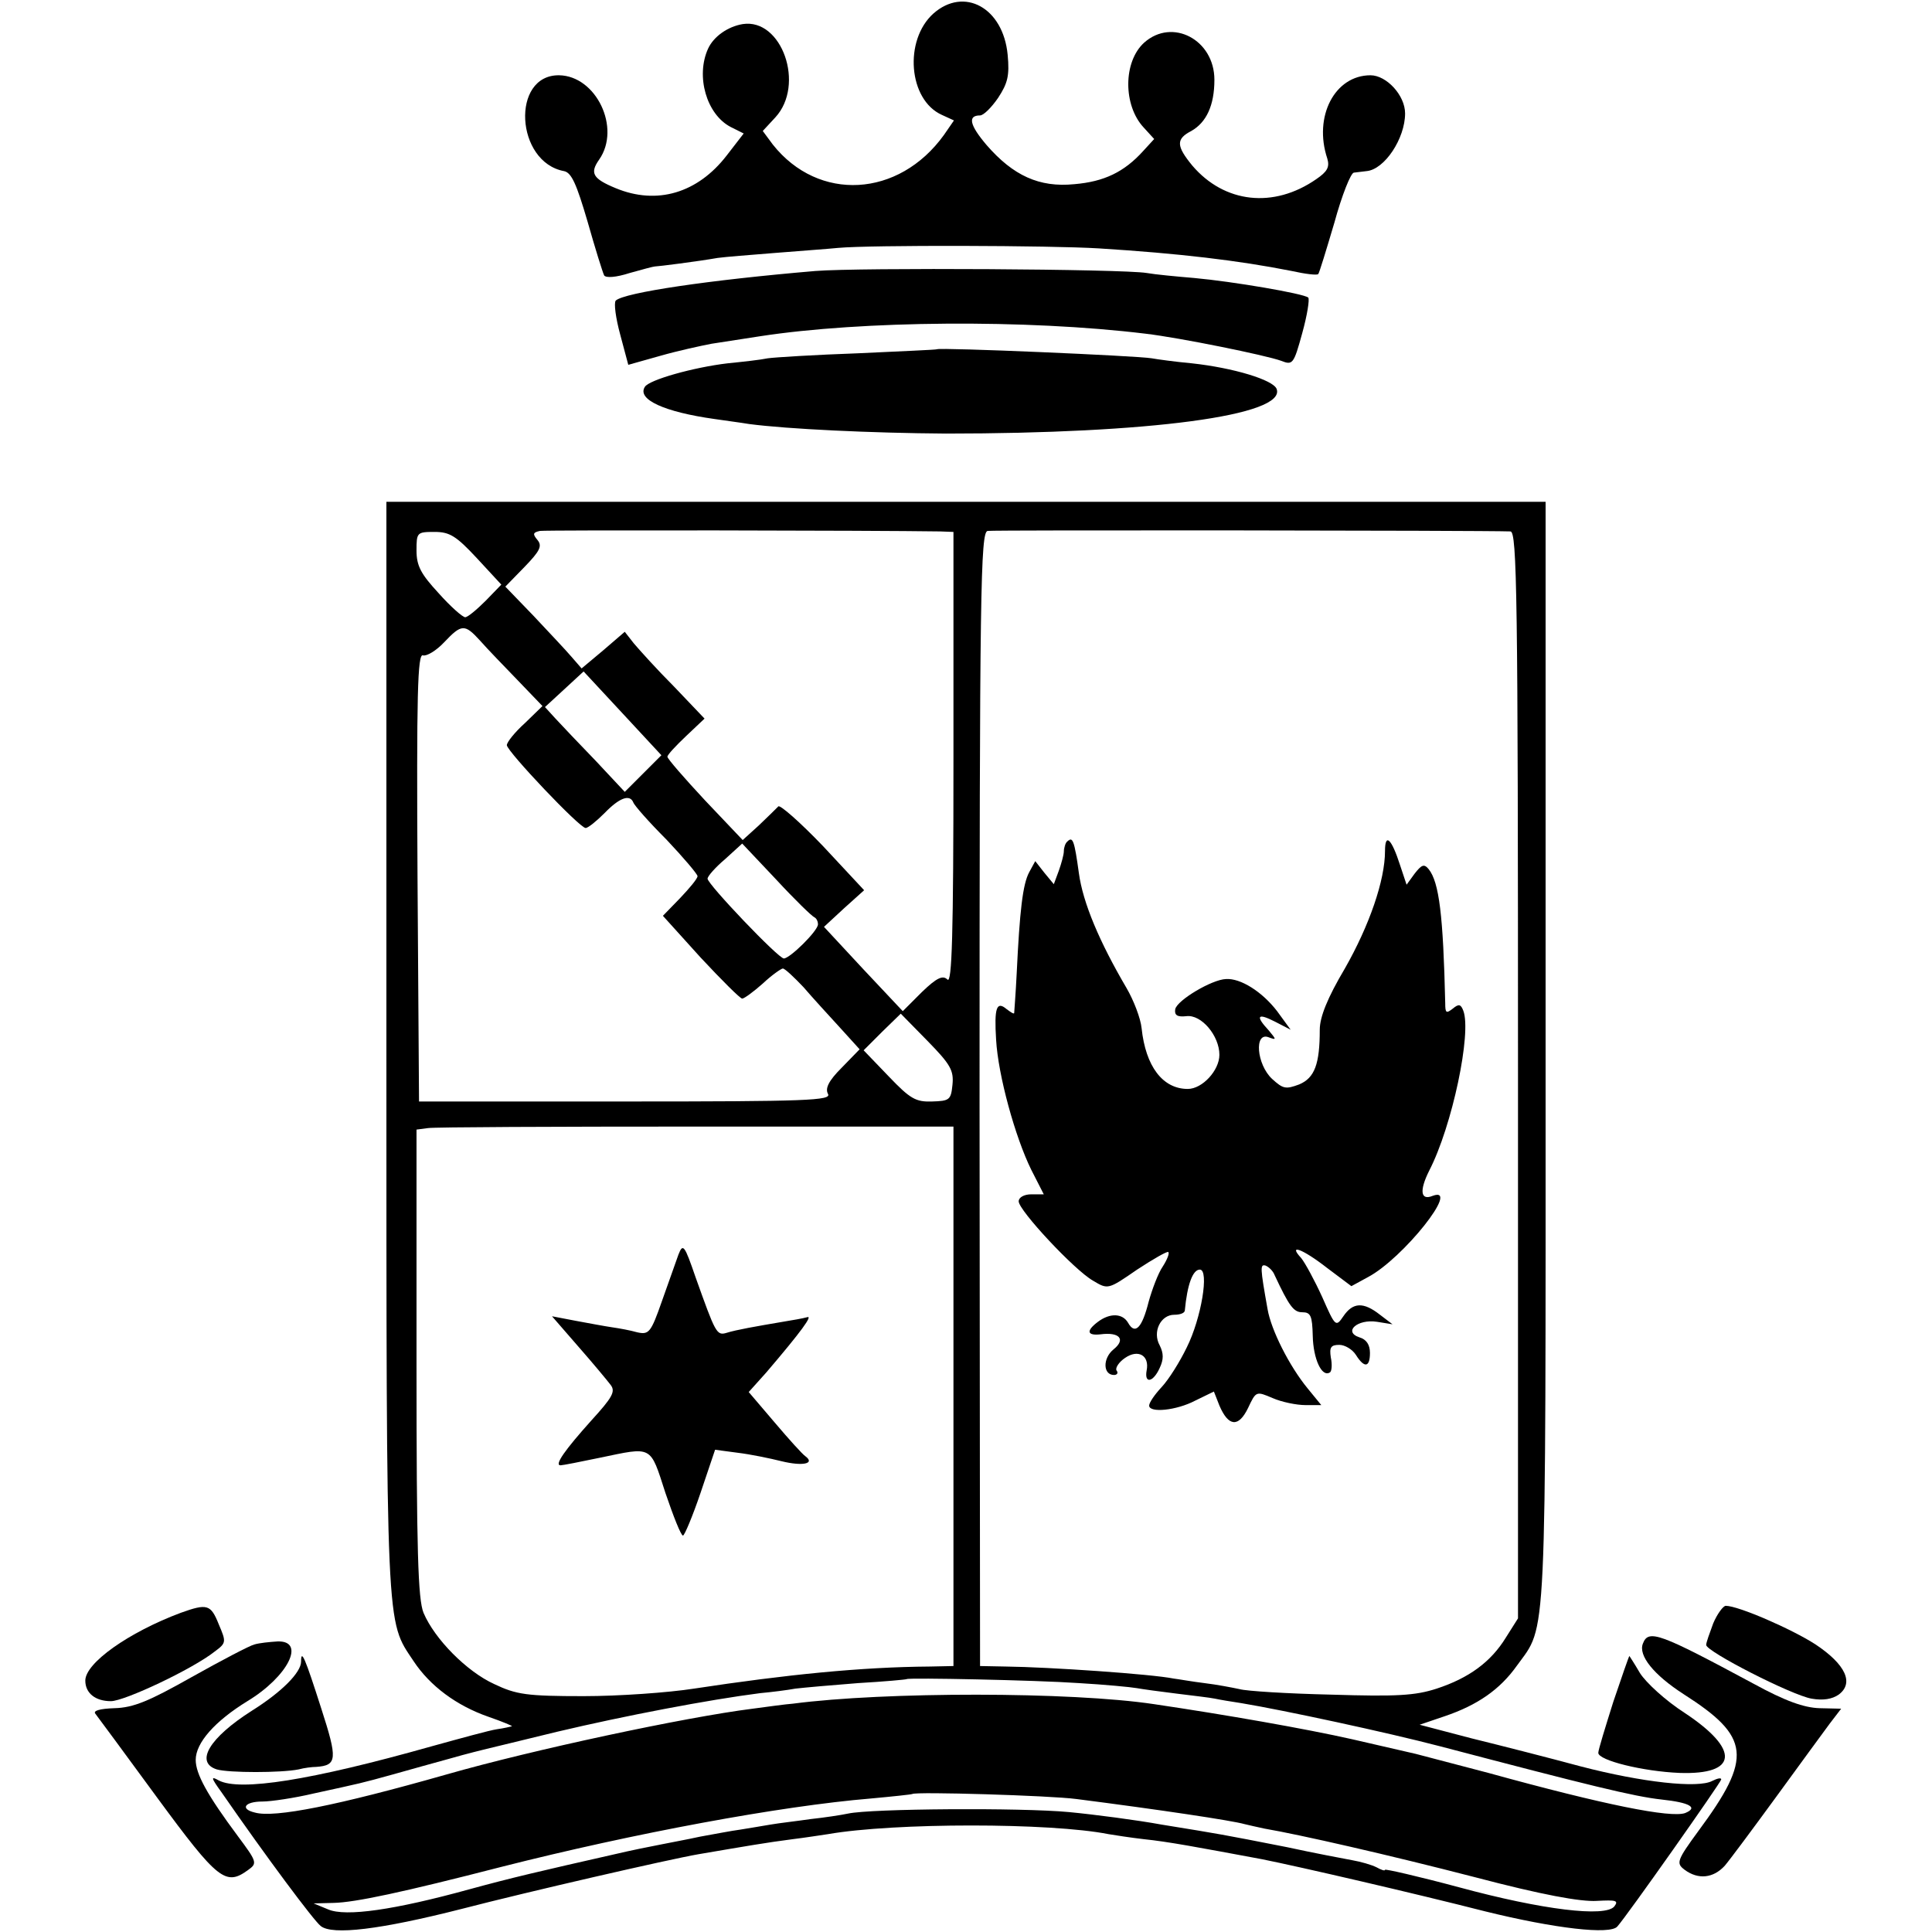
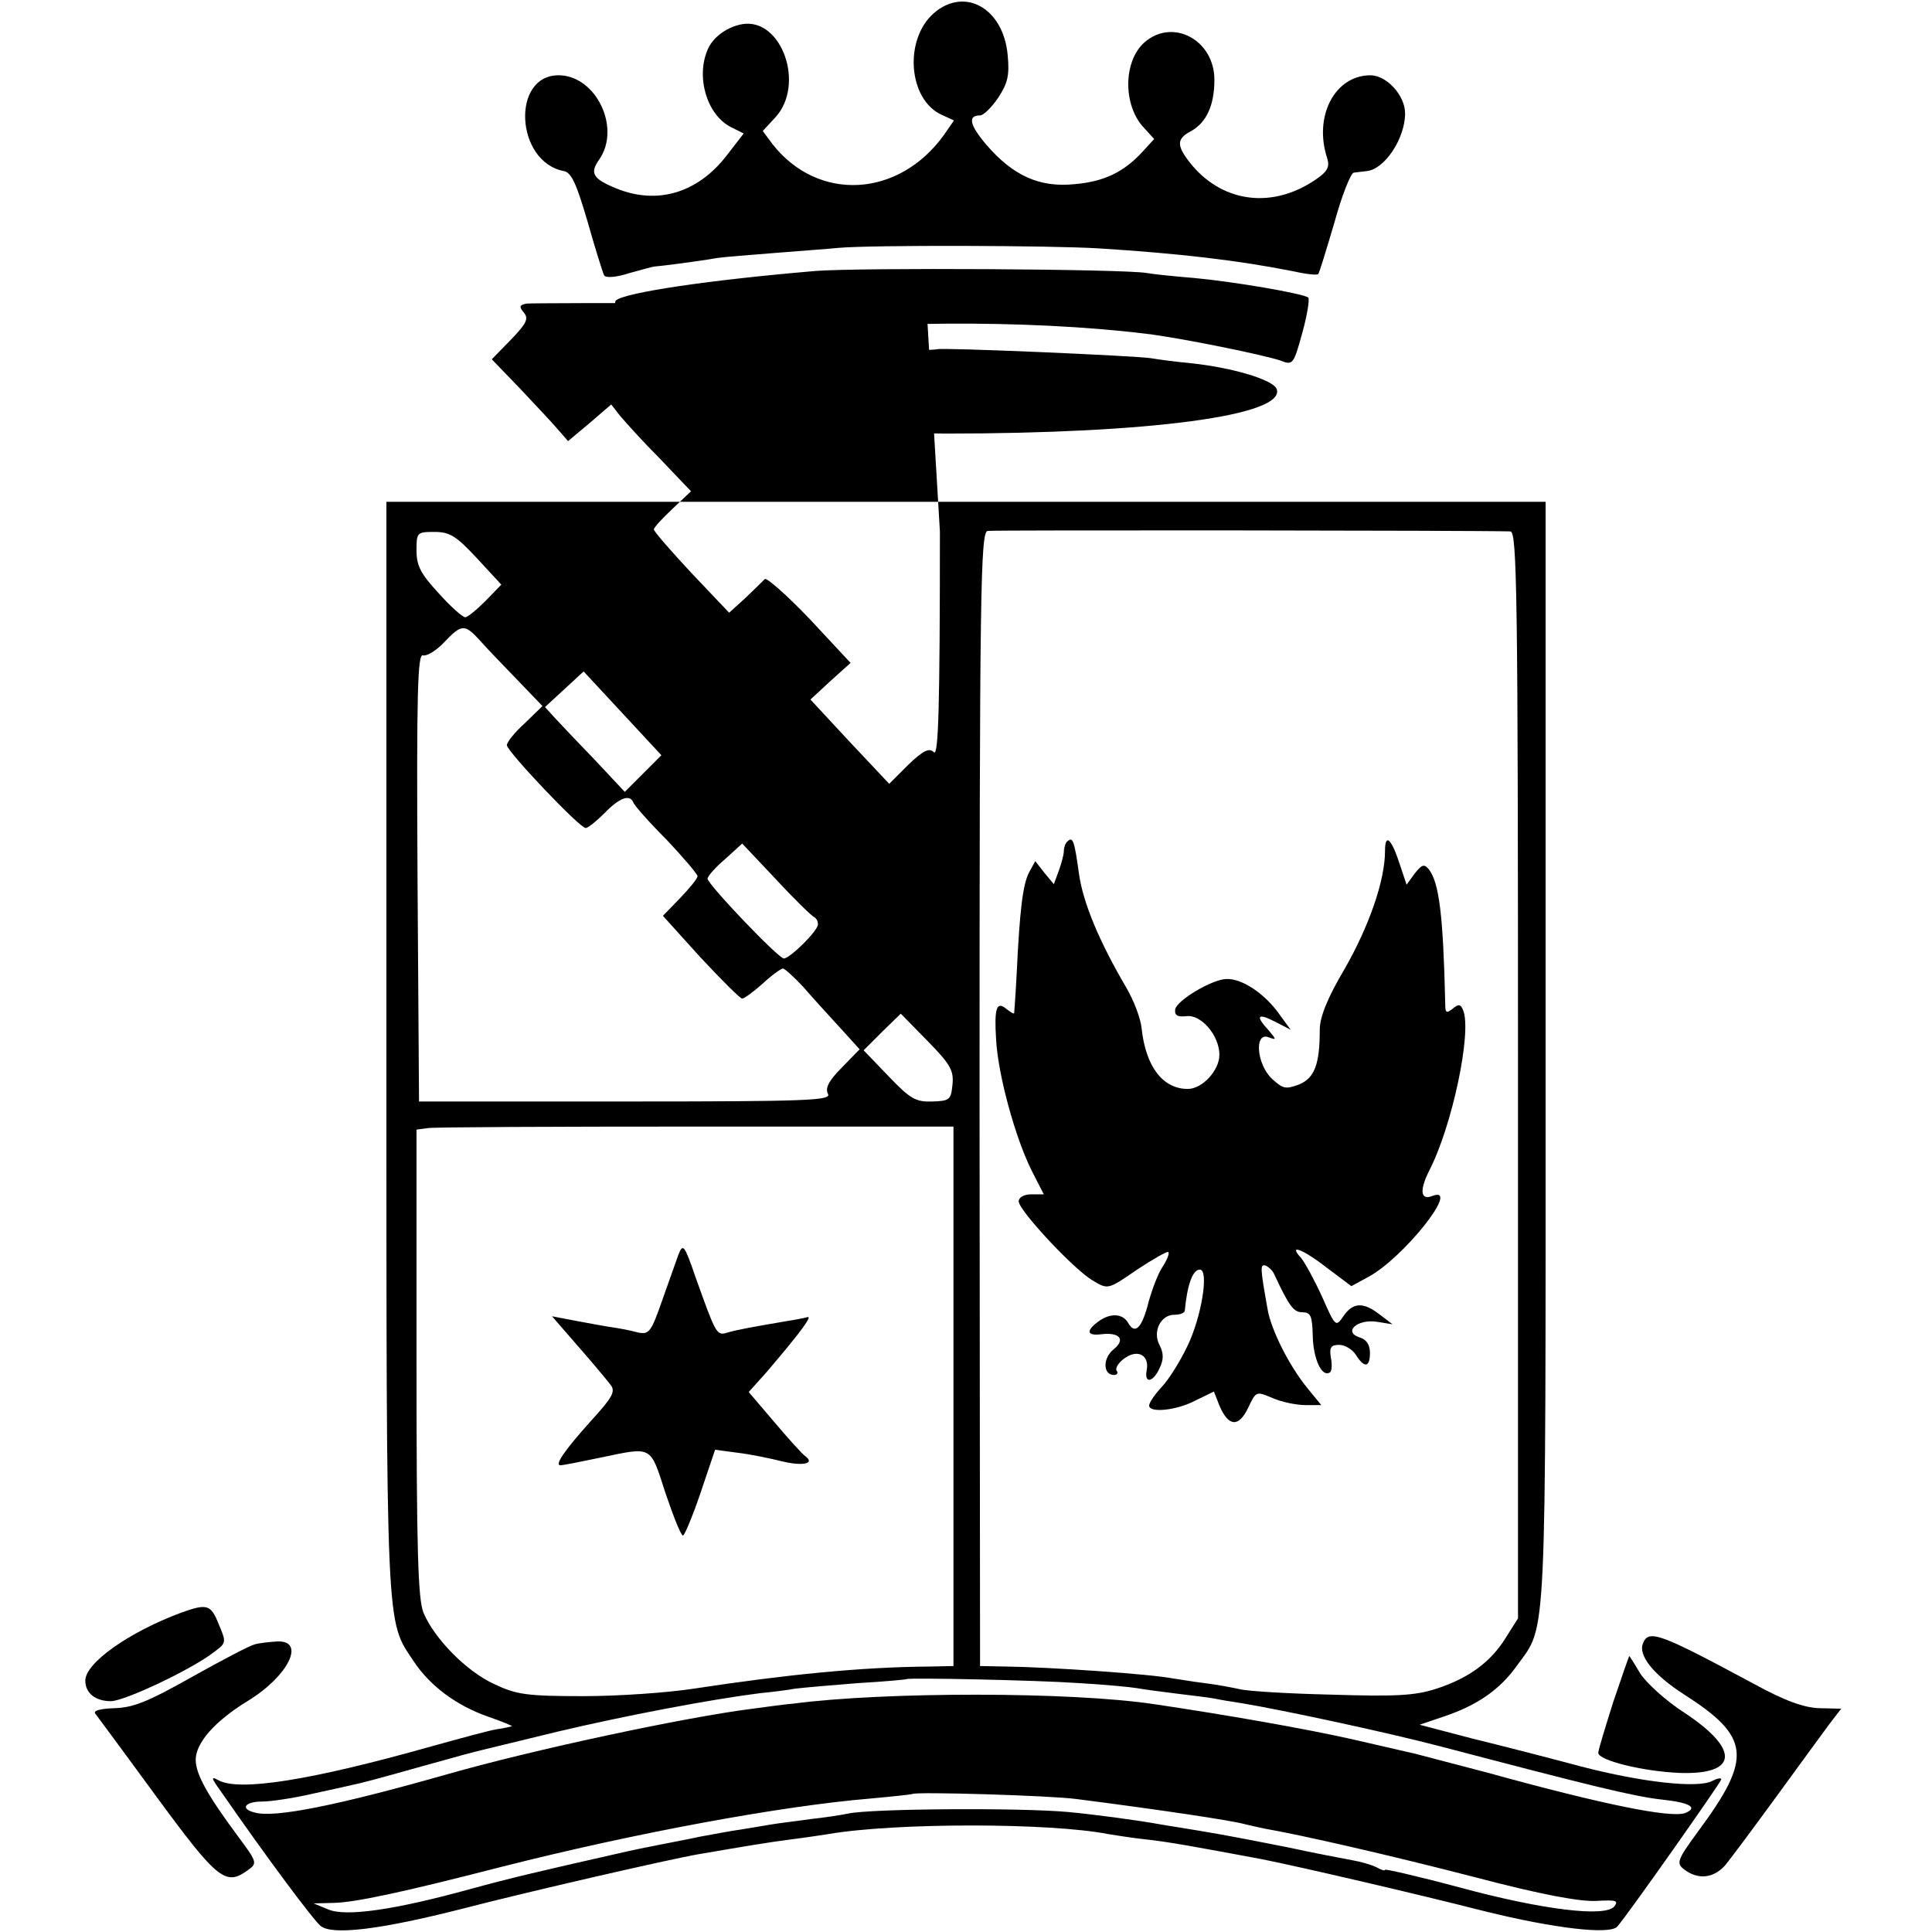
<svg xmlns="http://www.w3.org/2000/svg" version="1.0" width="385pt" height="385pt" viewBox="0 0 385 385" preserveAspectRatio="xMidYMid meet">
  <g transform="translate(0,385) scale(0.1,-0.1)" fill="#000000" stroke="none">
    <path d="M1860 3823 c-59 -53 -50 -172 17 -202 l24 -11 -20 -29 c-90 -125 -250 -134 -341 -19 l-20 27 25 27 c60 65 13 198 -65 186 -30 -5 -58 -25 -69 -49 -25 -55 -3 -131 45 -156 l26 -13 -34 -44 c-58 -75 -139 -99 -221 -65 -46 19 -52 30 -33 57 44 63 -6 167 -80 168 -96 1 -87 -173 10 -191 15 -3 25 -26 47 -101 15 -53 30 -101 33 -107 4 -5 23 -4 51 5 25 7 47 13 50 13 6 0 85 10 125 17 14 2 65 6 115 10 49 4 106 8 125 10 65 6 424 5 520 -1 160 -10 278 -24 384 -45 27 -6 51 -9 53 -6 2 2 16 48 32 102 15 55 33 100 39 100 7 1 18 2 25 3 36 3 77 65 77 115 0 36 -37 76 -69 76 -71 0 -114 -82 -86 -166 5 -17 0 -26 -22 -41 -85 -59 -183 -48 -247 27 -32 39 -33 53 -2 69 30 17 46 51 46 102 0 80 -84 124 -140 74 -42 -38 -42 -125 -1 -169 l21 -23 -22 -24 c-38 -42 -78 -61 -137 -66 -70 -7 -122 17 -175 78 -34 40 -38 59 -13 59 7 0 23 16 36 35 19 29 23 44 19 86 -9 94 -87 136 -148 82z" />
    <path d="M1625 3310 c-212 -18 -381 -43 -398 -59 -4 -5 0 -35 9 -68 l16 -60 64 18 c35 10 81 20 102 24 20 3 64 10 97 15 202 31 530 34 768 5 68 -8 240 -43 270 -54 23 -9 25 -7 42 55 10 36 15 68 12 71 -9 8 -150 32 -227 39 -36 3 -78 7 -95 10 -48 8 -572 11 -660 4z" />
    <path d="M1867 3154 c-1 -1 -72 -4 -157 -8 -85 -3 -166 -8 -180 -10 -14 -3 -50 -7 -80 -10 -68 -8 -157 -33 -165 -47 -16 -25 39 -50 139 -64 20 -3 51 -7 69 -10 76 -10 243 -18 392 -19 405 0 679 36 659 89 -7 18 -86 42 -169 51 -33 3 -69 8 -80 10 -28 5 -423 22 -428 18z" />
-     <path d="M770 1761 c0 -1178 -1 -1138 54 -1221 33 -50 86 -89 149 -111 29 -10 50 -19 47 -19 -3 -1 -16 -4 -30 -6 -14 -2 -72 -18 -130 -34 -241 -68 -382 -90 -424 -68 -16 9 -16 6 5 -23 90 -130 184 -256 198 -267 23 -19 120 -7 281 34 131 34 414 99 472 109 100 17 134 23 188 30 25 3 56 8 70 10 132 23 443 23 559 0 12 -2 44 -7 70 -10 49 -5 107 -16 236 -40 75 -15 304 -68 445 -104 138 -34 249 -47 263 -30 19 21 207 288 207 293 0 4 -8 2 -18 -3 -28 -15 -139 -3 -262 29 -63 17 -161 42 -218 56 l-103 27 50 17 c65 22 110 53 144 101 60 83 57 22 57 1220 l0 1099 -1155 0 -1155 0 0 -1089z m1103 1030 l27 -1 0 -452 c0 -352 -3 -449 -12 -440 -9 9 -21 4 -51 -25 l-38 -38 -79 84 -78 84 40 37 40 36 -82 88 c-46 48 -86 83 -89 79 -4 -4 -21 -21 -39 -38 l-32 -29 -75 79 c-41 44 -75 83 -75 87 0 4 17 22 37 41 l37 35 -61 64 c-34 34 -69 73 -80 86 l-18 23 -43 -37 -43 -36 -20 23 c-11 13 -46 50 -76 82 l-56 58 38 39 c31 32 36 42 26 54 -10 12 -9 15 5 18 14 2 669 1 797 -1z m1137 0 c13 -1 15 -126 15 -1083 l0 -1083 -24 -38 c-30 -49 -74 -81 -138 -102 -43 -14 -80 -16 -210 -12 -87 2 -169 7 -183 11 -14 3 -45 9 -70 12 -25 3 -52 8 -61 9 -44 9 -249 23 -335 24 l-51 1 -1 1129 c0 1017 2 1130 16 1133 12 2 980 1 1042 -1z m-2060 -53 l49 -53 -31 -32 c-18 -18 -36 -33 -41 -33 -5 0 -29 21 -53 48 -35 38 -44 54 -44 85 0 36 1 37 36 37 30 0 43 -8 84 -52z m7 -165 c14 -16 48 -51 75 -79 l49 -51 -35 -34 c-20 -18 -36 -38 -36 -44 1 -13 145 -165 157 -165 5 0 22 14 38 30 29 30 50 38 57 21 2 -6 31 -39 66 -74 34 -36 62 -69 62 -73 0 -5 -16 -24 -35 -44 l-34 -35 75 -83 c42 -45 79 -82 83 -82 4 0 23 14 41 30 18 17 37 30 40 30 4 0 22 -17 41 -37 18 -21 51 -57 73 -81 l39 -43 -36 -37 c-26 -26 -33 -41 -27 -52 7 -13 -40 -15 -403 -15 l-412 0 -3 447 c-2 364 0 447 11 442 7 -2 26 9 42 26 35 37 41 37 72 3z m325 -264 l-37 -37 -58 62 c-32 33 -68 71 -80 84 l-21 23 38 35 39 36 78 -84 77 -83 -36 -36z m341 -287 c4 -2 7 -8 7 -14 0 -13 -56 -68 -68 -68 -11 0 -152 148 -152 159 0 5 16 23 35 39 l34 31 68 -72 c37 -40 71 -73 76 -75z m275 -334 c-3 -30 -6 -32 -41 -33 -32 -1 -43 5 -86 50 l-50 52 37 37 37 36 53 -54 c46 -47 53 -59 50 -88z m2 -620 l0 -538 -47 -1 c-137 -1 -286 -16 -470 -44 -51 -8 -150 -15 -220 -15 -113 0 -134 3 -178 24 -55 25 -119 90 -141 142 -11 27 -14 122 -14 498 l0 465 23 3 c12 2 253 3 535 3 l512 0 0 -537z m250 -572 c52 -3 104 -8 115 -10 11 -2 47 -7 80 -11 32 -4 67 -8 76 -10 9 -2 33 -6 53 -9 84 -14 289 -58 396 -86 297 -78 386 -100 441 -106 56 -6 74 -16 47 -27 -29 -10 -160 16 -392 80 -72 19 -137 36 -145 38 -9 2 -65 15 -126 29 -93 21 -253 49 -395 70 -166 25 -537 25 -720 1 -14 -1 -50 -6 -80 -10 -135 -17 -439 -82 -610 -131 -218 -62 -343 -87 -382 -76 -30 7 -21 22 15 22 17 0 64 7 102 16 96 21 93 20 158 38 31 9 83 23 115 32 31 9 64 17 72 19 8 2 71 17 140 34 135 32 303 64 405 77 22 2 54 6 70 9 17 2 73 7 125 11 52 3 96 7 97 8 4 3 256 -2 343 -8z m-5 -231 c164 -21 311 -43 335 -50 8 -2 26 -6 40 -9 70 -12 246 -52 420 -97 133 -35 210 -49 242 -47 38 2 44 1 35 -11 -18 -22 -143 -7 -309 38 -82 22 -148 37 -148 35 0 -3 -8 0 -17 5 -10 5 -31 11 -48 14 -16 3 -75 14 -130 26 -55 11 -113 22 -130 25 -16 3 -70 12 -120 20 -49 9 -133 20 -185 25 -96 9 -394 7 -440 -3 -14 -3 -47 -8 -75 -11 -27 -4 -63 -8 -80 -11 -16 -3 -43 -7 -60 -10 -16 -2 -52 -9 -80 -14 -27 -6 -61 -12 -75 -15 -26 -5 -61 -12 -95 -20 -150 -34 -206 -47 -290 -70 -149 -41 -246 -55 -281 -40 l-29 12 40 1 c43 1 137 21 335 72 264 67 555 121 735 136 44 4 81 8 83 9 6 5 275 -3 327 -10z" />
+     <path d="M770 1761 c0 -1178 -1 -1138 54 -1221 33 -50 86 -89 149 -111 29 -10 50 -19 47 -19 -3 -1 -16 -4 -30 -6 -14 -2 -72 -18 -130 -34 -241 -68 -382 -90 -424 -68 -16 9 -16 6 5 -23 90 -130 184 -256 198 -267 23 -19 120 -7 281 34 131 34 414 99 472 109 100 17 134 23 188 30 25 3 56 8 70 10 132 23 443 23 559 0 12 -2 44 -7 70 -10 49 -5 107 -16 236 -40 75 -15 304 -68 445 -104 138 -34 249 -47 263 -30 19 21 207 288 207 293 0 4 -8 2 -18 -3 -28 -15 -139 -3 -262 29 -63 17 -161 42 -218 56 l-103 27 50 17 c65 22 110 53 144 101 60 83 57 22 57 1220 l0 1099 -1155 0 -1155 0 0 -1089z m1103 1030 c0 -352 -3 -449 -12 -440 -9 9 -21 4 -51 -25 l-38 -38 -79 84 -78 84 40 37 40 36 -82 88 c-46 48 -86 83 -89 79 -4 -4 -21 -21 -39 -38 l-32 -29 -75 79 c-41 44 -75 83 -75 87 0 4 17 22 37 41 l37 35 -61 64 c-34 34 -69 73 -80 86 l-18 23 -43 -37 -43 -36 -20 23 c-11 13 -46 50 -76 82 l-56 58 38 39 c31 32 36 42 26 54 -10 12 -9 15 5 18 14 2 669 1 797 -1z m1137 0 c13 -1 15 -126 15 -1083 l0 -1083 -24 -38 c-30 -49 -74 -81 -138 -102 -43 -14 -80 -16 -210 -12 -87 2 -169 7 -183 11 -14 3 -45 9 -70 12 -25 3 -52 8 -61 9 -44 9 -249 23 -335 24 l-51 1 -1 1129 c0 1017 2 1130 16 1133 12 2 980 1 1042 -1z m-2060 -53 l49 -53 -31 -32 c-18 -18 -36 -33 -41 -33 -5 0 -29 21 -53 48 -35 38 -44 54 -44 85 0 36 1 37 36 37 30 0 43 -8 84 -52z m7 -165 c14 -16 48 -51 75 -79 l49 -51 -35 -34 c-20 -18 -36 -38 -36 -44 1 -13 145 -165 157 -165 5 0 22 14 38 30 29 30 50 38 57 21 2 -6 31 -39 66 -74 34 -36 62 -69 62 -73 0 -5 -16 -24 -35 -44 l-34 -35 75 -83 c42 -45 79 -82 83 -82 4 0 23 14 41 30 18 17 37 30 40 30 4 0 22 -17 41 -37 18 -21 51 -57 73 -81 l39 -43 -36 -37 c-26 -26 -33 -41 -27 -52 7 -13 -40 -15 -403 -15 l-412 0 -3 447 c-2 364 0 447 11 442 7 -2 26 9 42 26 35 37 41 37 72 3z m325 -264 l-37 -37 -58 62 c-32 33 -68 71 -80 84 l-21 23 38 35 39 36 78 -84 77 -83 -36 -36z m341 -287 c4 -2 7 -8 7 -14 0 -13 -56 -68 -68 -68 -11 0 -152 148 -152 159 0 5 16 23 35 39 l34 31 68 -72 c37 -40 71 -73 76 -75z m275 -334 c-3 -30 -6 -32 -41 -33 -32 -1 -43 5 -86 50 l-50 52 37 37 37 36 53 -54 c46 -47 53 -59 50 -88z m2 -620 l0 -538 -47 -1 c-137 -1 -286 -16 -470 -44 -51 -8 -150 -15 -220 -15 -113 0 -134 3 -178 24 -55 25 -119 90 -141 142 -11 27 -14 122 -14 498 l0 465 23 3 c12 2 253 3 535 3 l512 0 0 -537z m250 -572 c52 -3 104 -8 115 -10 11 -2 47 -7 80 -11 32 -4 67 -8 76 -10 9 -2 33 -6 53 -9 84 -14 289 -58 396 -86 297 -78 386 -100 441 -106 56 -6 74 -16 47 -27 -29 -10 -160 16 -392 80 -72 19 -137 36 -145 38 -9 2 -65 15 -126 29 -93 21 -253 49 -395 70 -166 25 -537 25 -720 1 -14 -1 -50 -6 -80 -10 -135 -17 -439 -82 -610 -131 -218 -62 -343 -87 -382 -76 -30 7 -21 22 15 22 17 0 64 7 102 16 96 21 93 20 158 38 31 9 83 23 115 32 31 9 64 17 72 19 8 2 71 17 140 34 135 32 303 64 405 77 22 2 54 6 70 9 17 2 73 7 125 11 52 3 96 7 97 8 4 3 256 -2 343 -8z m-5 -231 c164 -21 311 -43 335 -50 8 -2 26 -6 40 -9 70 -12 246 -52 420 -97 133 -35 210 -49 242 -47 38 2 44 1 35 -11 -18 -22 -143 -7 -309 38 -82 22 -148 37 -148 35 0 -3 -8 0 -17 5 -10 5 -31 11 -48 14 -16 3 -75 14 -130 26 -55 11 -113 22 -130 25 -16 3 -70 12 -120 20 -49 9 -133 20 -185 25 -96 9 -394 7 -440 -3 -14 -3 -47 -8 -75 -11 -27 -4 -63 -8 -80 -11 -16 -3 -43 -7 -60 -10 -16 -2 -52 -9 -80 -14 -27 -6 -61 -12 -75 -15 -26 -5 -61 -12 -95 -20 -150 -34 -206 -47 -290 -70 -149 -41 -246 -55 -281 -40 l-29 12 40 1 c43 1 137 21 335 72 264 67 555 121 735 136 44 4 81 8 83 9 6 5 275 -3 327 -10z" />
    <path d="M2127 2173 c-4 -3 -7 -12 -7 -19 0 -7 -5 -25 -10 -39 l-10 -27 -19 23 -18 23 -12 -22 c-13 -24 -19 -77 -25 -202 -2 -41 -5 -77 -5 -79 -1 -2 -7 2 -15 8 -20 17 -25 3 -21 -61 4 -71 38 -194 70 -259 l25 -49 -25 0 c-14 0 -25 -6 -25 -14 0 -18 111 -137 148 -158 30 -18 30 -18 88 22 32 21 60 37 62 35 3 -2 -2 -15 -11 -29 -9 -13 -21 -45 -28 -70 -13 -52 -27 -67 -41 -42 -11 19 -36 20 -60 2 -24 -18 -22 -28 5 -25 38 5 51 -10 26 -30 -22 -18 -21 -51 1 -51 6 0 9 4 5 9 -3 5 5 17 17 25 26 18 49 5 43 -25 -5 -27 13 -24 26 5 8 17 8 29 0 45 -15 27 2 61 29 61 11 0 20 3 21 8 5 53 16 82 30 82 19 0 3 -97 -26 -155 -14 -29 -36 -64 -50 -79 -14 -15 -25 -31 -25 -37 0 -15 54 -10 92 10 l37 18 11 -28 c18 -42 38 -44 57 -5 16 34 16 34 49 20 18 -8 48 -14 65 -14 l32 0 -27 33 c-37 45 -73 117 -80 158 -15 84 -15 90 -4 87 7 -3 15 -11 18 -19 29 -62 38 -74 55 -74 17 0 20 -7 21 -47 1 -46 18 -83 34 -73 4 2 5 16 2 30 -3 20 0 25 17 25 11 0 26 -9 33 -20 17 -27 28 -25 28 4 0 16 -7 27 -21 31 -33 11 -4 37 35 31 l31 -5 -25 19 c-33 26 -54 25 -73 -3 -15 -22 -16 -21 -42 38 -15 33 -34 68 -42 78 -27 29 2 19 52 -20 l48 -36 33 18 c70 37 186 183 129 162 -24 -10 -27 10 -7 50 46 89 85 275 68 319 -5 13 -9 14 -21 4 -13 -10 -15 -9 -15 11 -4 174 -12 241 -33 267 -9 11 -14 9 -28 -9 l-16 -22 -13 39 c-17 53 -30 65 -30 28 0 -58 -31 -148 -80 -234 -35 -59 -50 -97 -50 -122 0 -68 -10 -96 -41 -109 -27 -10 -32 -9 -54 11 -31 29 -36 94 -7 83 16 -6 16 -5 0 14 -27 29 -22 35 13 17 l31 -16 -27 37 c-30 39 -73 66 -102 64 -28 -1 -97 -42 -101 -60 -2 -12 4 -16 22 -14 30 4 66 -39 66 -77 0 -31 -34 -68 -63 -68 -50 0 -84 45 -92 121 -2 20 -16 56 -30 80 -54 92 -87 170 -95 229 -9 65 -12 74 -23 63z" />
    <path d="M1352 1350 c-5 -14 -20 -56 -33 -93 -22 -63 -26 -67 -49 -62 -14 4 -36 8 -50 10 -14 2 -46 8 -73 13 l-47 9 53 -61 c29 -33 58 -68 64 -76 10 -13 3 -25 -38 -70 -53 -59 -75 -90 -62 -90 4 0 40 7 78 15 106 22 100 26 131 -70 16 -47 31 -85 35 -85 3 0 19 38 35 85 l29 86 45 -6 c25 -3 64 -11 88 -17 41 -10 67 -5 47 10 -6 4 -33 34 -61 67 l-52 61 35 39 c70 82 94 115 81 110 -7 -2 -29 -6 -48 -9 -53 -9 -93 -16 -112 -22 -20 -6 -22 -1 -62 111 -22 64 -25 68 -34 45z" />
    <path d="M360 636 c-104 -39 -190 -100 -190 -135 0 -25 20 -41 51 -41 27 0 163 64 207 99 23 17 23 19 8 54 -16 40 -23 42 -76 23z" />
-     <path d="M3414 615 c-7 -19 -14 -38 -14 -43 0 -13 170 -100 210 -107 23 -4 41 -1 54 8 31 23 14 60 -46 100 -48 31 -154 77 -179 77 -5 0 -17 -16 -25 -35z" />
    <path d="M3274 575 c-10 -24 22 -63 81 -101 133 -85 138 -126 30 -272 -44 -60 -45 -65 -28 -78 27 -20 57 -17 80 8 11 13 57 75 103 138 46 63 94 129 106 145 l23 30 -43 1 c-31 1 -68 14 -132 49 -186 100 -209 109 -220 80z" />
    <path d="M507 573 c-9 -2 -66 -32 -125 -65 -85 -48 -116 -61 -154 -62 -29 -1 -43 -5 -38 -11 4 -5 60 -81 123 -167 122 -166 137 -177 182 -144 18 13 17 16 -21 67 -61 82 -84 124 -84 152 0 34 38 77 103 117 81 49 117 121 60 119 -16 -1 -36 -3 -46 -6z" />
-     <path d="M600 539 c0 -22 -39 -61 -98 -98 -85 -54 -114 -103 -70 -117 24 -7 128 -7 163 0 11 3 27 5 35 5 42 3 43 15 10 117 -32 100 -40 119 -40 93z" />
    <path d="M3215 459 c-16 -51 -30 -96 -30 -102 0 -15 89 -37 162 -40 116 -4 121 46 11 119 -39 25 -78 61 -90 80 -11 19 -21 34 -21 34 -1 0 -15 -41 -32 -91z" />
  </g>
</svg>